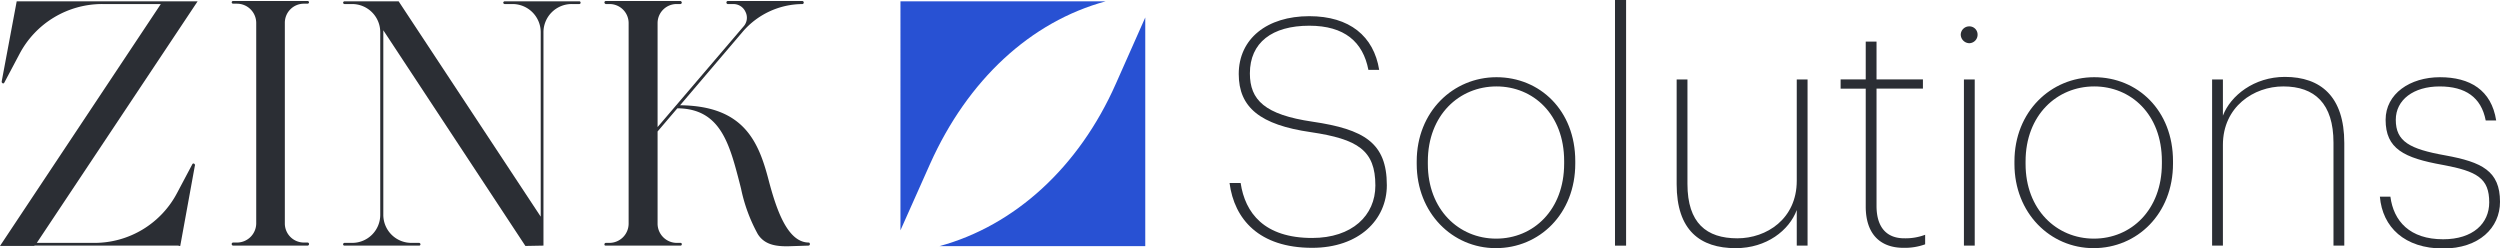
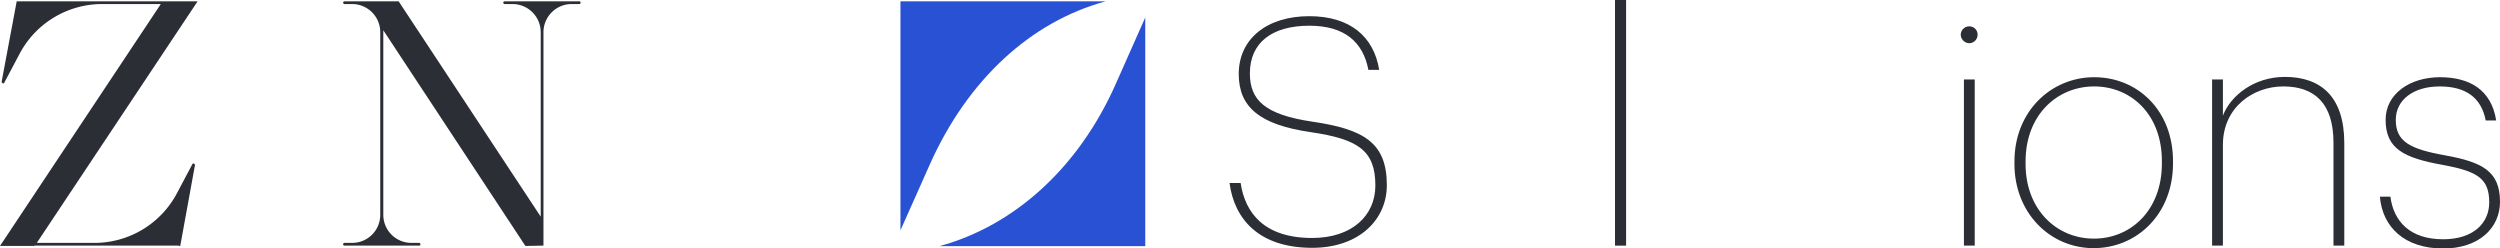
<svg xmlns="http://www.w3.org/2000/svg" width="428" height="42.54" viewBox="0 0 428 42.54">
  <defs>
    <clipPath id="clip-path">
      <path id="Trazado_6" data-name="Trazado 6" d="M0-46.913H428v-42.54H0Z" transform="translate(0 89.453)" fill="none" />
    </clipPath>
  </defs>
  <g id="Grupo_17" data-name="Grupo 17" transform="translate(0 89.454)">
    <g id="Grupo_6" data-name="Grupo 6" transform="translate(0 -89.454)" clip-path="url(#clip-path)">
      <g id="Grupo_1" data-name="Grupo 1" transform="translate(39.665 0.167)">
-         <path id="Trazado_1" data-name="Trazado 1" d="M-14.6-45.865a.267.267,0,0,1-.233.292H-27.609a.267.267,0,0,1-.233-.292.25.25,0,0,1,.233-.233h.7a3.3,3.3,0,0,0,3.267-3.267V-83.722a3.3,3.3,0,0,0-3.267-3.267h-.7a.25.25,0,0,1-.233-.234.25.25,0,0,1,.233-.233h12.774a.251.251,0,0,1,.233.233.251.251,0,0,1-.233.234h-.641a3.261,3.261,0,0,0-3.267,3.267v34.357A3.261,3.261,0,0,0-15.476-46.1h.641a.251.251,0,0,1,.233.233" transform="translate(27.842 87.455)" fill="#2b2e34" />
-       </g>
+         </g>
      <g id="Grupo_2" data-name="Grupo 2" transform="translate(58.739 0.225)">
        <path id="Trazado_2" data-name="Trazado 2" d="M-44.579,0a.213.213,0,0,1,.233.233.214.214,0,0,1-.233.233h-1.283A4.83,4.83,0,0,0-50.7,5.308V41.823l-3.092.058L-78.118,4.958V36.573a4.8,4.8,0,0,0,4.783,4.783h1.342a.251.251,0,0,1,.233.234.214.214,0,0,1-.233.233H-84.769A.214.214,0,0,1-85,41.59a.251.251,0,0,1,.233-.234h1.342a4.8,4.8,0,0,0,4.783-4.783V5.308A4.817,4.817,0,0,0-83.426.467h-1.342A.251.251,0,0,1-85,.233.251.251,0,0,1-84.769,0h9.275L-51.17,36.865V5.308A4.829,4.829,0,0,0-56.012.467h-1.283a.268.268,0,0,1-.292-.233A.268.268,0,0,1-57.294,0Z" transform="translate(85.002)" fill="#2b2e34" />
      </g>
      <g id="Grupo_3" data-name="Grupo 3" transform="translate(103.479 0.167)">
-         <path id="Trazado_3" data-name="Trazado 3" d="M-.257-45.672H.385a3.3,3.3,0,0,0,3.267-3.267V-83.3A3.262,3.262,0,0,0,.385-86.562H-.257c-.058,0-.117-.058-.175-.117a.213.213,0,0,1-.058-.175.251.251,0,0,1,.233-.233H12.518c.058,0,.117.058.175.117a.213.213,0,0,1,.059.175.251.251,0,0,1-.233.233h-.642A3.261,3.261,0,0,0,8.61-83.3V-65.5l14.7-17.208a2.222,2.222,0,0,0,.35-2.508,2.251,2.251,0,0,0-2.1-1.342h-.933a.267.267,0,0,1-.233-.292.251.251,0,0,1,.233-.233H33.4a.267.267,0,0,1,.233.292.251.251,0,0,1-.233.233,13.536,13.536,0,0,0-10.207,4.725l-10.733,12.6C23.426-69.121,25.934-63,27.684-56.172c1.283,4.783,3.149,10.383,6.766,10.441.175,0,.234.117.234.292a.251.251,0,0,1-.234.233l-3.617.117c-1.925,0-3.908-.233-5.075-2.1A27.793,27.793,0,0,1,22.9-54.947l-.175-.7c-1.808-7-3.325-13.008-10.733-13.066L8.61-64.746v15.807a3.3,3.3,0,0,0,3.267,3.267h.642a.213.213,0,0,1,.175.058.212.212,0,0,1,.059.175.214.214,0,0,1-.233.233H-.257c-.233,0-.233-.117-.233-.233a.251.251,0,0,1,.233-.233" transform="translate(0.49 87.087)" fill="#2b2e34" />
-       </g>
+         </g>
      <g id="Grupo_4" data-name="Grupo 4" transform="translate(210.498 2.774)">
        <path id="Trazado_4" data-name="Trazado 4" d="M0-31.5H1.9c.762,5.114,4.026,9.411,12.24,9.411,6.853,0,10.825-3.862,10.825-8.976,0-6.038-2.992-7.942-11.043-9.139-8.7-1.251-12.348-4.243-12.348-9.955,0-6.038,4.842-9.9,12.076-9.9,6.908,0,11.043,3.428,11.968,9.193H23.772c-.924-4.787-4.08-7.561-10.118-7.561-6.364,0-10.172,2.883-10.172,8.161,0,4.569,2.557,7.071,10.716,8.268,8.813,1.305,12.73,3.59,12.73,10.88,0,5.929-4.787,10.716-12.783,10.716C5.058-20.4.815-25.294,0-31.5" transform="translate(0 60.055)" fill="#2b2e34" />
      </g>
      <g id="Grupo_5" data-name="Grupo 5" transform="translate(242.541 13.218)">
-         <path id="Trazado_5" data-name="Trazado 5" d="M0-16.378v-.435c0-8.541,6.256-14.416,13.655-14.416s13.49,5.658,13.49,14.361v.435c0,8.6-6.147,14.47-13.6,14.47S0-8,0-16.378m25.242-.055v-.435c0-8.05-5.331-12.783-11.587-12.783-6.365,0-11.75,4.9-11.75,12.838v.435C1.9-8.6,7.181-3.594,13.6-3.594c6.364,0,11.641-4.9,11.641-12.839" transform="translate(0 31.229)" fill="#2b2e34" />
-       </g>
+         </g>
    </g>
    <path id="Trazado_7" data-name="Trazado 7" d="M581.4-47.4h1.9V-89.454h-1.9Z" transform="translate(-304.913)" fill="#2b2e34" />
    <g id="Grupo_16" data-name="Grupo 16" transform="translate(0 -89.454)" clip-path="url(#clip-path)">
      <g id="Grupo_7" data-name="Grupo 7" transform="translate(287.043 13.6)">
-         <path id="Trazado_8" data-name="Trazado 8" d="M0-19.8V-37.748H1.849v17.9c0,6.692,3.264,9.3,8.541,9.3,5,0,10.172-3.318,10.172-9.846V-37.748h1.85V-9.3h-1.85V-15.39c-1.3,3.482-5.167,6.528-10.444,6.528C4.026-8.862,0-11.909,0-19.8" transform="translate(0 37.748)" fill="#2b2e34" />
-       </g>
+         </g>
      <g id="Grupo_8" data-name="Grupo 8" transform="translate(315.115 7.126)">
-         <path id="Trazado_9" data-name="Trazado 9" d="M-4.739-31.136V-51.317h-4.3V-52.9h4.3v-6.474H-2.89V-52.9H5.053v1.578H-2.89v20.073c0,3.862,1.9,5.549,4.733,5.549a9.486,9.486,0,0,0,3.59-.6v1.632a10.19,10.19,0,0,1-3.7.6c-4.026,0-6.473-2.393-6.473-7.072" transform="translate(9.037 59.369)" fill="#2b2e34" />
-       </g>
+         </g>
      <g id="Grupo_9" data-name="Grupo 9" transform="translate(335.679 4.514)">
        <path id="Trazado_10" data-name="Trazado 10" d="M0-1.56A1.453,1.453,0,0,1,1.469-2.975,1.4,1.4,0,0,1,2.883-1.56,1.45,1.45,0,0,1,1.469-.092,1.5,1.5,0,0,1,0-1.56M.545,6.11H2.394V34.56H.545Z" transform="translate(0 2.975)" fill="#2b2e34" />
      </g>
      <g id="Grupo_10" data-name="Grupo 10" transform="translate(344.873 13.218)">
        <path id="Trazado_11" data-name="Trazado 11" d="M0-16.378v-.435c0-8.541,6.256-14.416,13.655-14.416s13.49,5.658,13.49,14.361v.435c0,8.6-6.147,14.47-13.6,14.47S0-8,0-16.378m25.241-.055v-.435c0-8.05-5.331-12.783-11.586-12.783-6.365,0-11.75,4.9-11.75,12.838v.435C1.9-8.6,7.181-3.594,13.6-3.594c6.364,0,11.641-4.9,11.641-12.839" transform="translate(0 31.229)" fill="#2b2e34" />
      </g>
      <g id="Grupo_11" data-name="Grupo 11" transform="translate(378.712 13.165)">
        <path id="Trazado_12" data-name="Trazado 12" d="M0-.48H1.85v6.2C3.155,2.294,7.181-.915,12.457-.915,18.6-.915,22.63,2.457,22.63,10.4V27.97H20.78V10.345c0-6.691-3.21-9.629-8.6-9.629C7.126.717,1.85,4.2,1.85,10.726V27.97H0Z" transform="translate(0 0.915)" fill="#2b2e34" />
      </g>
      <g id="Grupo_12" data-name="Grupo 12" transform="translate(407.437 13.219)">
        <path id="Trazado_13" data-name="Trazado 13" d="M0-22.556H1.8c.545,4.189,3.319,7.29,9.031,7.29,5.113,0,7.888-2.72,7.888-6.31,0-4.134-2.068-5.331-7.943-6.419C4.08-29.193.98-30.77.98-35.721c0-4.46,4.188-7.289,9.3-7.289s8.812,2.176,9.628,7.4H18.116c-.763-3.971-3.482-5.821-7.888-5.821-4.461,0-7.507,2.285-7.507,5.712,0,3.7,2.339,5,8.486,6.093,6.256,1.142,9.357,2.665,9.357,7.942,0,4.461-3.59,8-9.737,8C4.244-13.689.436-17.334,0-22.556" transform="translate(0 43.01)" fill="#2b2e34" />
      </g>
      <g id="Grupo_13" data-name="Grupo 13" transform="translate(0 0.225)">
        <path id="Trazado_14" data-name="Trazado 14" d="M-36.732-30.749c.058.058.116.117.058.233l-2.508,13.766h-.234l-.058-.058H-64.147v.058h-5.892l27.532-41.415h-9.974A16,16,0,0,0-66.714-49.59l-2.566,4.842c-.059.117-.117.175-.234.175-.058,0-.116-.058-.175-.117s-.058-.117-.058-.233l2.567-13.708h30.973L-63.739-17.274h9.857a15.98,15.98,0,0,0,14.175-8.575l2.567-4.842c.058-.117.116-.175.233-.175.058,0,.175.058.175.117" transform="translate(70.039 58.631)" fill="#2b2e34" />
      </g>
      <g id="Grupo_14" data-name="Grupo 14" transform="translate(160.845 2.987)">
        <path id="Trazado_15" data-name="Trazado 15" d="M0-43.173c12.841-3.5,23.851-13.46,30.188-27.8l5.036-11.344v39.149Z" transform="translate(0 82.322)" fill="#2851d3" />
      </g>
      <g id="Grupo_15" data-name="Grupo 15" transform="translate(154.158 0.225)">
        <path id="Trazado_16" data-name="Trazado 16" d="M-38.757,0C-51.645,3.5-62.383,13.461-68.819,27.805l-5.083,11.4V0h35.145" transform="translate(73.902)" fill="#2851d3" />
      </g>
    </g>
  </g>
</svg>